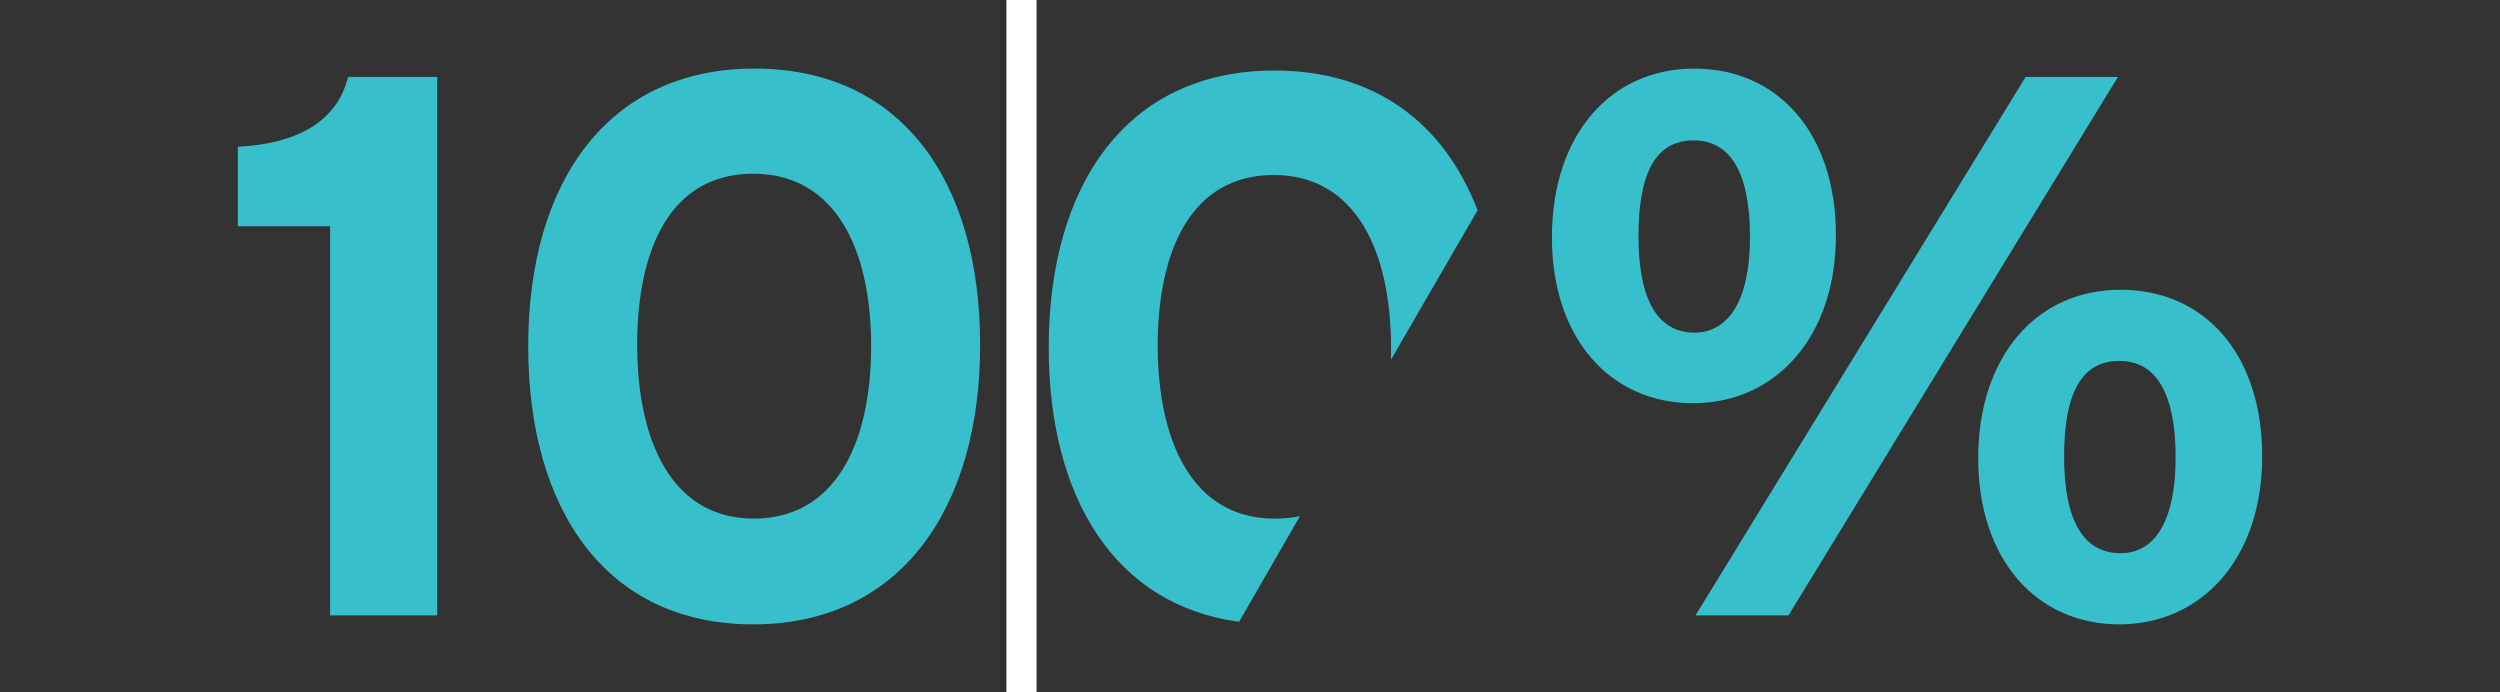
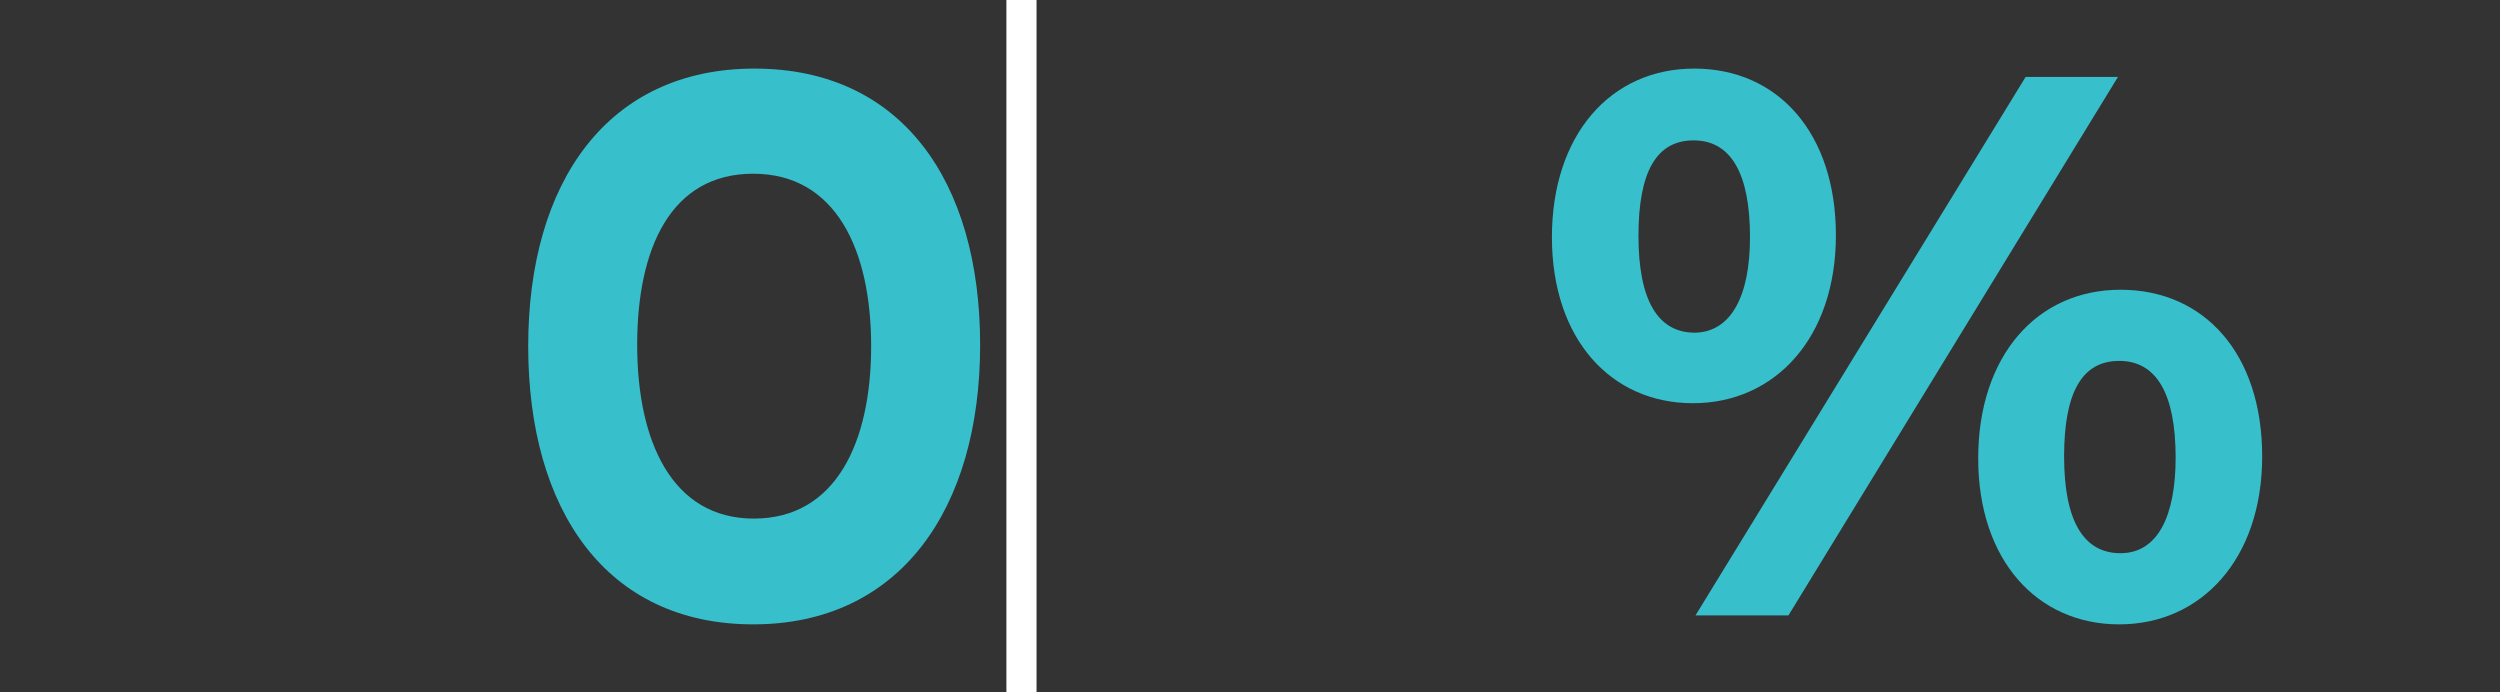
<svg xmlns="http://www.w3.org/2000/svg" version="1.1" id="Layer_1" x="0px" y="0px" viewBox="0 0 390 108" style="enable-background:new 0 0 390 108;" xml:space="preserve">
  <rect x="0" y="0" width="390" height="108" fill="#333333" stroke="none" />
  <style type="text/css">
	.st0{fill:#37C0CC;}
	.st1{fill:#FFFFFF;}
</style>
  <g id="a">
</g>
  <g id="b">
    <g id="c">
      <g>
-         <path class="st0" d="M68.2,96H51.5V35.3H37.1V22.9c9.4-0.5,15.5-4,17.2-10.9h13.9V96z" />
        <path class="st0" d="M152.9,53.8c0,25.6-12.5,43.6-35.4,43.6S82.4,79.6,82.4,54s12.4-43.3,35.3-43.3S152.9,28.2,152.9,53.8z      M135.9,54c0-15-5.5-26.9-18.4-26.9S99.4,38.8,99.4,53.8s5.4,27.1,18.2,27.1S135.9,69,135.9,54z" />
-         <path class="st0" d="M193.3,97l9.5-16.5c-1.2,0.3-2.6,0.4-4,0.4c-12.8,0-18.2-12.1-18.2-27s5.3-26.6,18.1-26.6S217,39.2,217,54.2     c0,0.6,0,1.2,0,1.9l13.5-23.3C225.3,19.2,214.5,11,198.8,11c-22.9,0-35.2,17.7-35.2,43.2C163.6,77.6,173.9,94.4,193.3,97     L193.3,97z" />
        <rect x="157" class="st1" width="4.7" height="108" />
        <path class="st0" d="M286.4,36.7c0,16-9.5,26.2-22.3,26.2c-12.8,0-22-10-22-25.9s9.1-26.3,22.2-26.3     C277.4,10.7,286.4,20.8,286.4,36.7z M273,37c0-10-3-15.1-8.8-15.1c-5.8,0-8.6,4.9-8.6,14.9s3,15.1,8.8,15.1     C270.1,51.8,273,46.1,273,37z M330.4,12L279,96h-14.5l51.5-84L330.4,12L330.4,12z M352.9,71.2c0,16-9.5,26.2-22.3,26.2     s-22-10-22-25.9s9.1-26.3,22.2-26.3S352.9,55.2,352.9,71.2z M339.4,71.4c0-10-3-15.1-8.8-15.1s-8.6,4.9-8.6,14.9s3,15.1,8.8,15.1     S339.4,80.5,339.4,71.4z" />
      </g>
    </g>
  </g>
</svg>